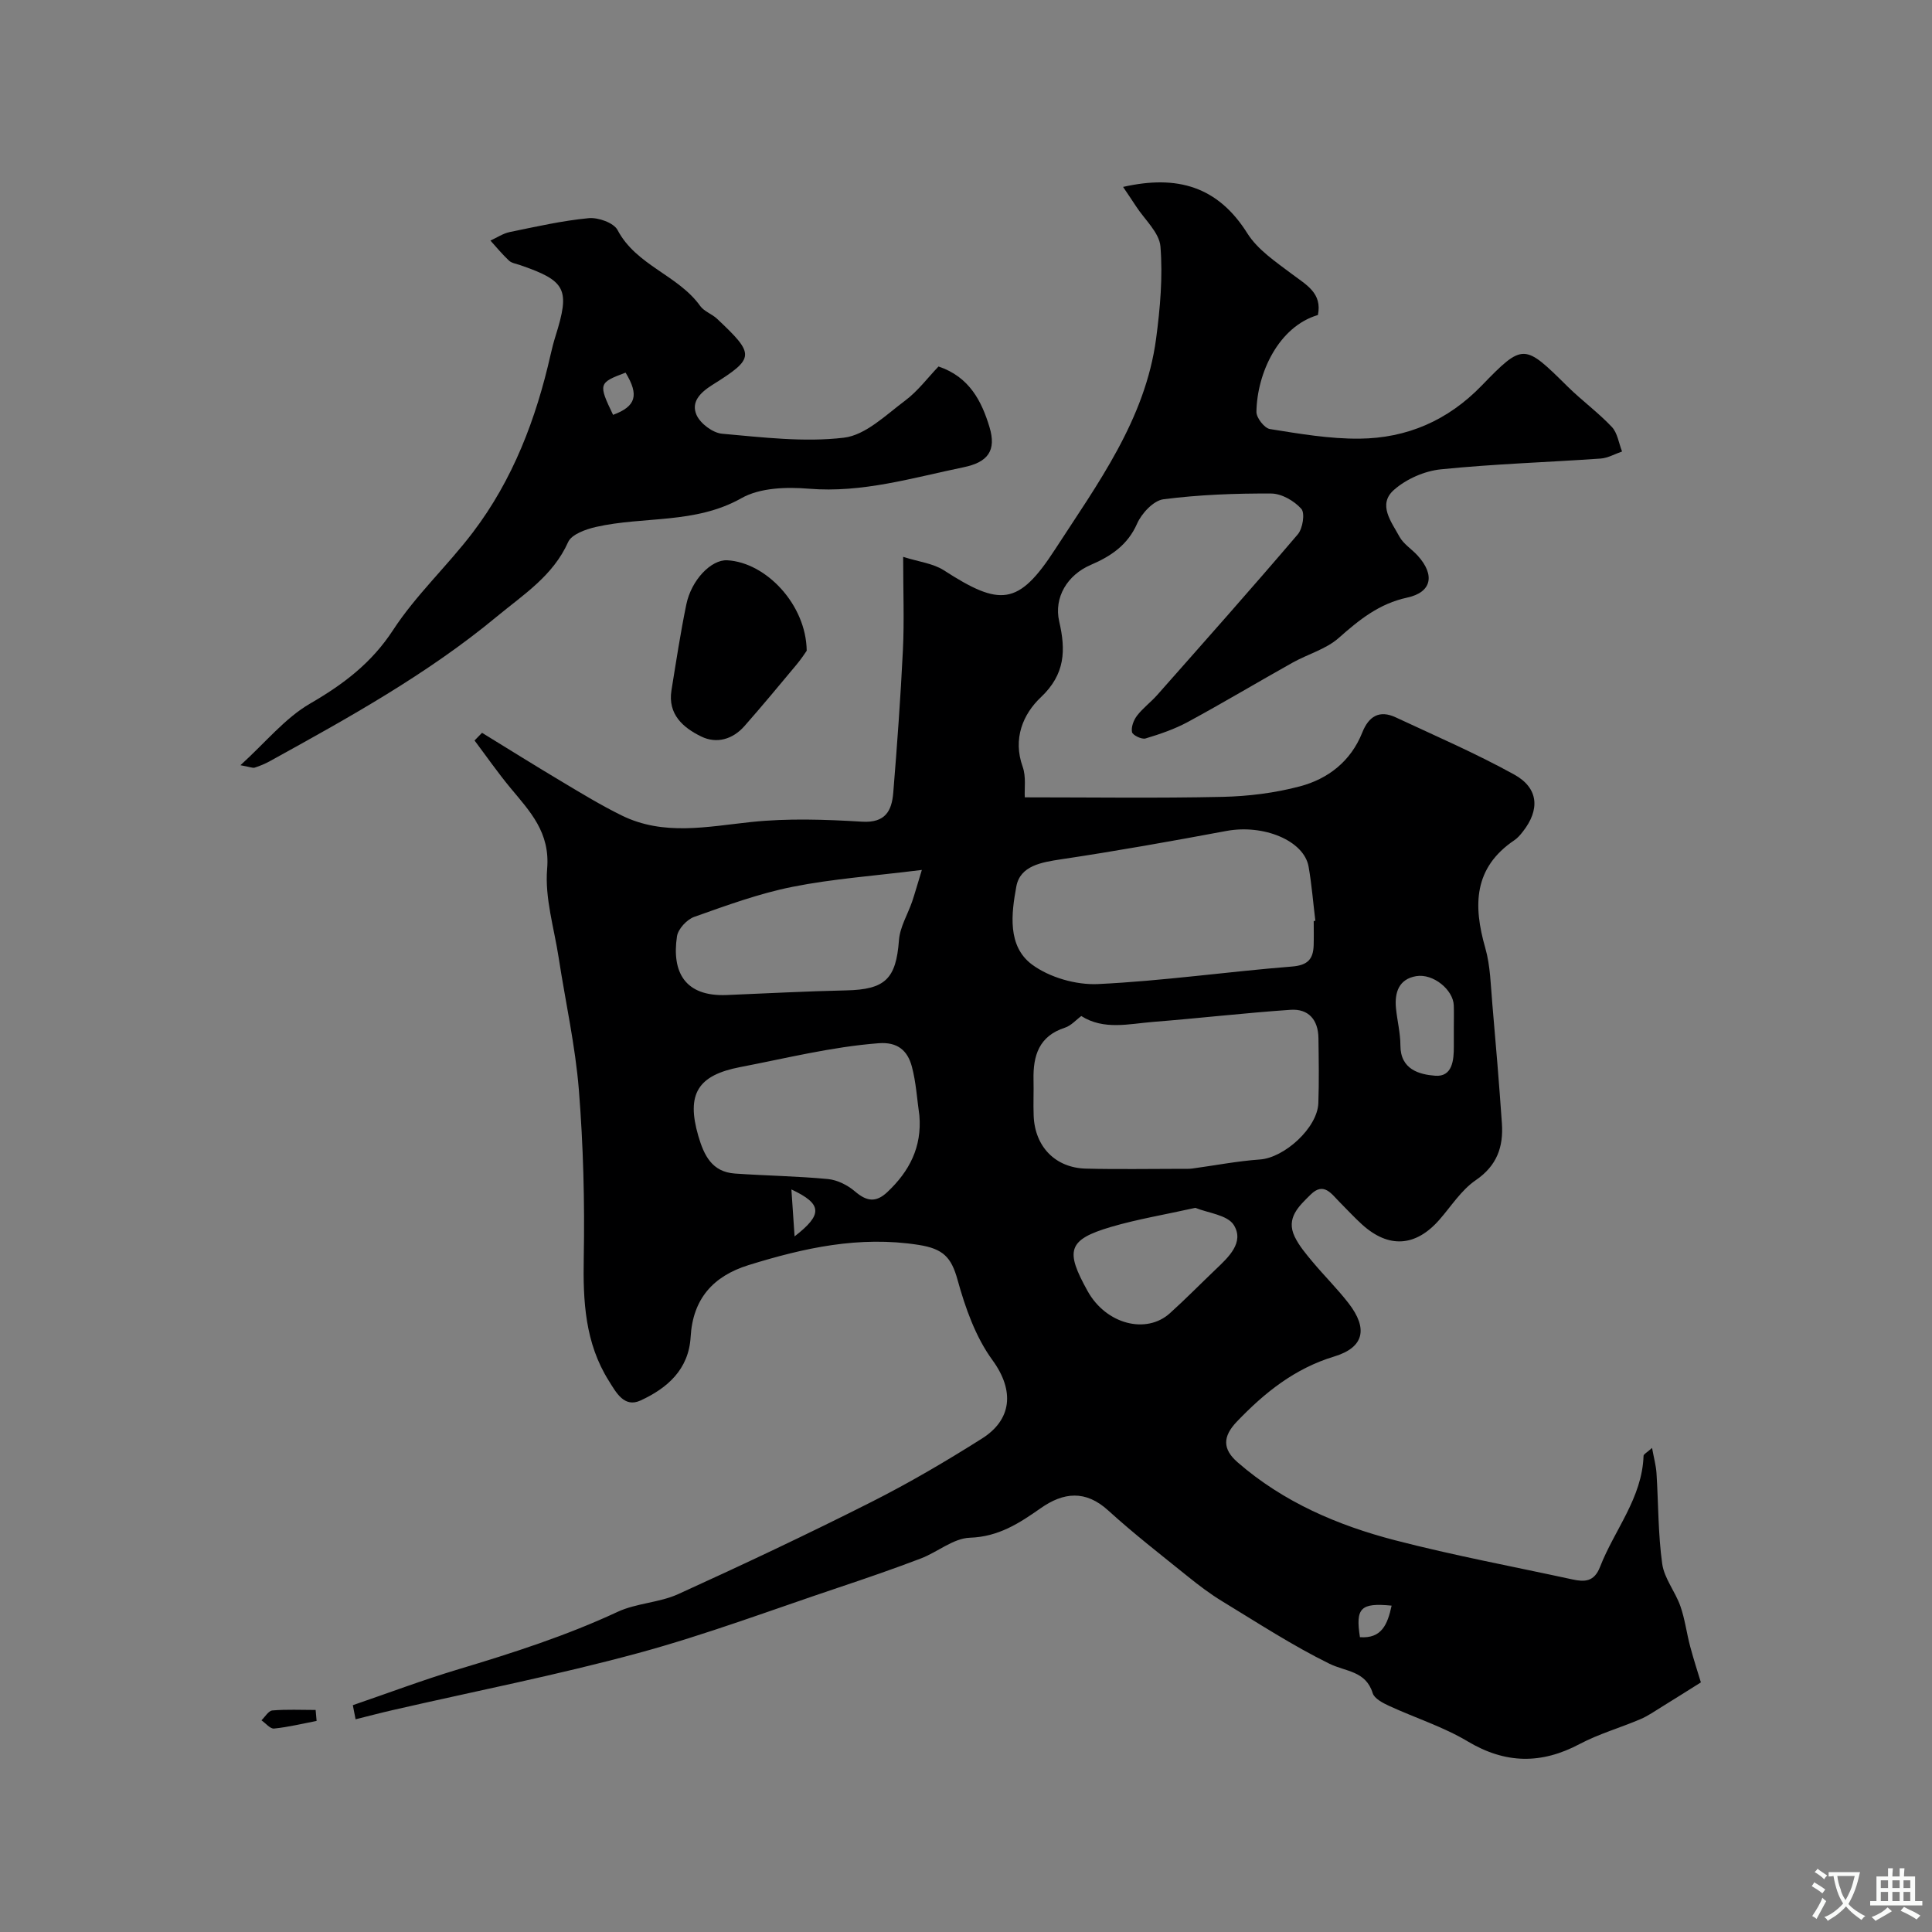
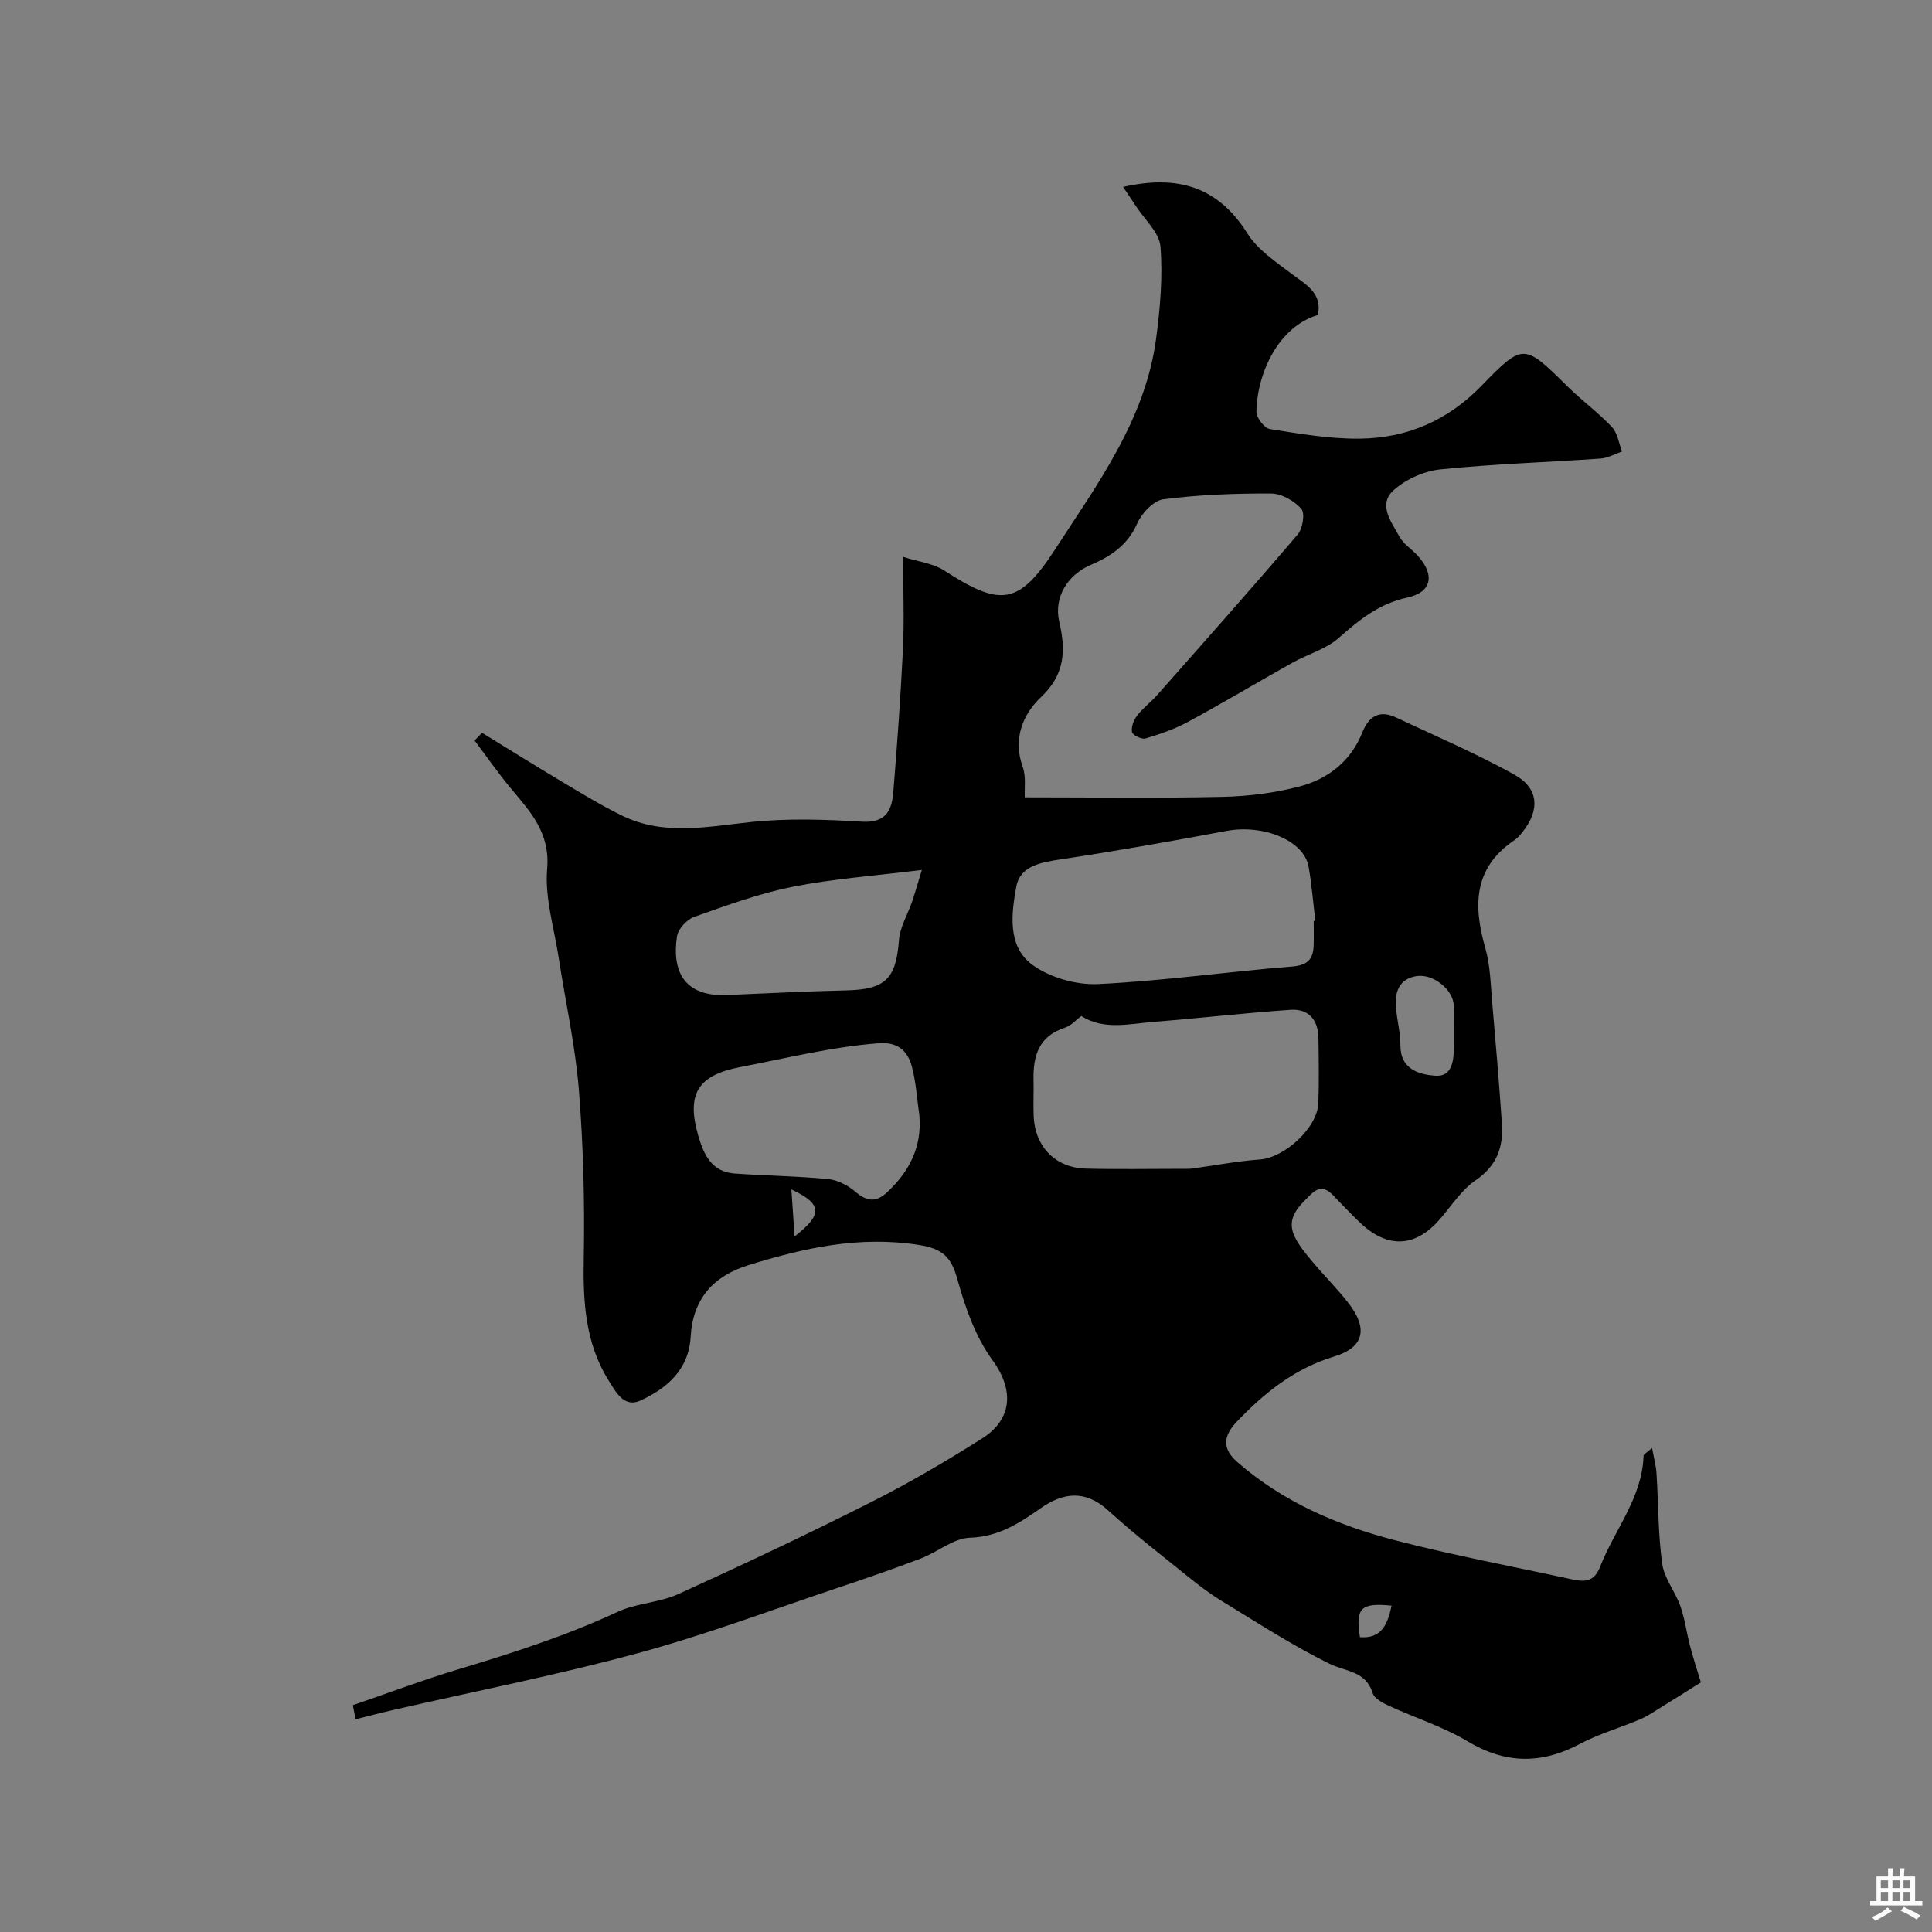
<svg xmlns="http://www.w3.org/2000/svg" enable-background="new 0 0 400 400" viewBox="0 0 400 400">
  <rect x="0" y="0" width="400" height="400" fill="#808080" stroke="none" />
  <g fill="#000001">
-     <path d="m73.05 353.04c7.3-2.5 14.53-5.23 21.91-7.45 11.19-3.36 22.27-6.92 32.9-11.87 3.91-1.82 8.63-1.89 12.57-3.68 13.43-6.11 26.79-12.41 39.96-19.06 7.85-3.96 15.47-8.44 22.91-13.14 6.14-3.87 6.84-9.85 2.17-16.25-3.49-4.78-5.62-10.83-7.22-16.62-1.29-4.66-2.96-6.43-8.07-7.23-12.29-1.92-23.73.63-35.21 4.19-7.37 2.29-11.53 7.03-11.98 14.85-.39 6.78-4.86 10.64-10.38 13.18-3.38 1.55-5.05-1.66-6.57-4.09-4.91-7.82-5.35-16.44-5.18-25.42.21-11.59-.09-23.24-1.01-34.79-.74-9.17-2.78-18.24-4.18-27.36-.94-6.14-2.9-12.39-2.39-18.43.64-7.53-3.53-11.84-7.59-16.73-2.62-3.16-4.97-6.54-7.44-9.83.52-.53 1.03-1.06 1.55-1.59 5.54 3.4 11.05 6.85 16.64 10.18 4.03 2.41 8.06 4.86 12.27 6.93 8.7 4.28 17.71 2.32 26.8 1.36 7.58-.8 15.34-.53 22.97-.07 4.84.29 6.15-2.25 6.46-6 .8-9.85 1.52-19.71 2-29.58.29-5.97.05-11.96.05-19.25 3.25 1.03 6.19 1.35 8.42 2.78 11.62 7.5 15.42 7.4 23-4.28 8.81-13.59 18.72-26.92 20.95-43.69.84-6.3 1.4-12.76.9-19.05-.23-2.9-3.28-5.59-5.07-8.36-.82-1.27-1.68-2.51-2.67-3.99 11.28-2.56 19.65-.06 25.73 9.61 2.15 3.42 5.93 5.93 9.26 8.45 2.94 2.22 6.27 3.91 5.35 8.46-8.11 2.38-12.61 11.98-12.73 20.06-.02 1.22 1.66 3.37 2.79 3.55 6.14.98 12.37 2.05 18.55 1.99 9.8-.1 18.27-3.73 25.3-10.99 8.63-8.91 8.81-8.66 17.81.22 2.93 2.89 6.31 5.35 9.13 8.34 1.18 1.25 1.44 3.37 2.12 5.09-1.48.5-2.93 1.35-4.43 1.46-11.03.77-22.1 1.11-33.08 2.23-3.39.34-7.16 2-9.71 4.25-3.45 3.03-.52 6.64 1.12 9.67.84 1.55 2.56 2.59 3.79 3.95 3.62 4 2.93 7.59-2.19 8.69-5.8 1.25-9.91 4.59-14.16 8.35-2.64 2.34-6.42 3.35-9.59 5.13-7.23 4.05-14.34 8.3-21.62 12.25-2.75 1.49-5.79 2.53-8.79 3.43-.79.24-2.67-.68-2.8-1.31-.21-1.05.34-2.5 1.05-3.42 1.21-1.57 2.86-2.79 4.18-4.28 9.76-11.04 19.54-22.05 29.1-33.26 1.02-1.2 1.52-4.39.72-5.28-1.48-1.65-4.08-3.15-6.23-3.16-7.44-.04-14.94.24-22.31 1.19-2.05.26-4.51 2.9-5.45 5.03-1.97 4.49-5.49 6.79-9.59 8.55-4.85 2.08-7.69 6.74-6.54 11.73 1.37 5.92 1.27 10.89-3.79 15.67-3.7 3.49-5.86 8.59-3.78 14.39.74 2.06.34 4.53.44 6.34 13.85 0 27.41.2 40.96-.1 5.35-.12 10.82-.8 15.99-2.17 5.86-1.55 10.56-5.21 12.92-11.14 1.34-3.37 3.54-4.74 6.95-3.14 8.22 3.84 16.58 7.45 24.51 11.83 5.08 2.8 5.36 7.29 1.78 11.83-.51.65-1.07 1.32-1.75 1.77-8.46 5.71-8.54 13.51-6.02 22.3 1.07 3.73 1.12 7.78 1.47 11.7.72 8.19 1.4 16.39 1.97 24.59.34 4.86-.99 8.78-5.43 11.81-2.97 2.03-5.05 5.36-7.49 8.15-4.91 5.63-10.52 6.01-16.04 1-1.6-1.45-3.07-3.06-4.6-4.59-1.71-1.7-3.3-4.31-6.04-1.59-2.38 2.36-5.18 4.83-3.29 8.73.91 1.88 2.33 3.55 3.68 5.17 2.43 2.91 5.14 5.59 7.46 8.58 4.1 5.3 3.2 9.17-2.97 11.04-8.18 2.48-14.41 7.48-20.16 13.49-2.95 3.09-2.98 5.68.16 8.41 9.46 8.24 20.71 13.06 32.62 16.15 12.12 3.14 24.45 5.44 36.69 8.1 2.54.55 4.52.52 5.73-2.59 2.98-7.67 8.72-14.25 9.01-23 .01-.34.68-.66 1.76-1.63.38 2.09.82 3.65.92 5.23.4 6.25.32 12.56 1.18 18.74.42 3.05 2.72 5.79 3.77 8.8.95 2.71 1.29 5.62 2.04 8.4.74 2.77 1.63 5.49 2.2 7.37-3.19 2-5.55 3.5-7.93 4.96-1.52.93-2.99 1.98-4.62 2.67-4.15 1.77-8.56 3.02-12.53 5.12-7.95 4.22-15.37 4.14-23.21-.54-5.07-3.03-10.85-4.85-16.25-7.34-1.3-.6-3.06-1.51-3.41-2.64-1.43-4.64-5.57-4.43-8.95-6.09-7.67-3.77-14.88-8.48-22.2-12.93-2.5-1.52-4.86-3.31-7.15-5.16-5.54-4.47-11.18-8.84-16.44-13.63-4.73-4.32-9.31-3.77-14-.48-4.46 3.13-8.73 5.91-14.66 6.11-3.43.12-6.7 2.98-10.16 4.3-5.59 2.13-11.25 4.08-16.92 5.98-13.84 4.63-27.54 9.79-41.61 13.61-16.76 4.55-33.84 7.9-50.77 11.79-2.58.59-5.15 1.27-7.72 1.91-.18-.98-.37-1.95-.57-2.92zm150.82-142.68c-1.08.79-2.11 2-3.39 2.41-5.38 1.74-6.61 5.8-6.5 10.77.06 2.49-.07 4.99.03 7.48.24 6.37 4.48 10.77 10.81 10.93 6.68.17 13.37.04 20.05.04.66 0 1.34.03 1.99-.06 4.66-.63 9.31-1.54 13.99-1.87 5.05-.35 11.91-6.54 12.1-11.67.16-4.48.08-8.98.02-13.47-.05-3.76-2.04-6.11-5.78-5.85-9.48.65-18.94 1.75-28.42 2.5-5.03.4-10.22 1.76-14.9-1.21zm48.12-19.67c.11-.02.23-.03.34-.05-.46-3.74-.75-7.51-1.4-11.21-.96-5.42-9.36-8.82-17.02-7.39-11.36 2.12-22.73 4.15-34.16 5.86-4.14.62-8.54 1.34-9.33 5.64-1.03 5.57-1.89 12.35 3.25 16.16 3.63 2.68 9.12 4.25 13.66 4.04 13.41-.64 26.76-2.56 40.17-3.63 3.27-.26 4.39-1.55 4.48-4.42.05-1.67.01-3.33.01-5zm-81.64 40.28c-.49-3.39-.68-6.86-1.56-10.15-.87-3.25-2.89-5.14-6.89-4.83-9.73.75-19.13 3.11-28.66 4.94-8.73 1.68-11.2 5.53-8.66 14.26 1.19 4.07 2.85 7.45 7.58 7.78 6.41.45 12.86.53 19.26 1.14 1.95.19 4.07 1.26 5.58 2.55 2.39 2.05 4.31 2.41 6.71.15 4.58-4.31 7.18-9.33 6.64-15.84zm.51-50.86c-10.01 1.25-18.5 1.84-26.79 3.5-6.92 1.38-13.65 3.85-20.34 6.22-1.52.54-3.35 2.51-3.57 4.04-1.1 7.35 1.6 12.49 10.28 12.14 8.24-.33 16.47-.79 24.71-.96 8.14-.17 10.37-2.39 10.97-10.39.2-2.73 1.82-5.35 2.74-8.03.55-1.64 1.01-3.3 2-6.52zm56.63 69.96c-6.39 1.42-12.01 2.35-17.43 3.94-9.1 2.67-9.5 4.97-4.89 13.28 3.84 6.92 12.15 8.99 17.01 4.63 3.26-2.93 6.33-6.07 9.5-9.09 2.68-2.55 5.98-5.59 3.78-9.18-1.3-2.12-5.4-2.52-7.97-3.58zm53.51-37.43c0-1.49.04-2.98-.01-4.47-.1-3.23-4.25-6.66-7.78-6.07-3.59.61-4.5 3.37-4.19 6.62.25 2.58.92 5.15.92 7.73 0 5 3.95 6.02 7.21 6.27 3.54.27 3.87-3.2 3.85-6.11-.01-1.32 0-2.64 0-3.97zm-12.88 119.79c-6.43-.63-7.5.49-6.56 6.53 4.48.33 5.71-2.6 6.56-6.53zm-124.27-86.17c.25 3.71.42 6.22.66 9.72 5.85-4.53 5.79-6.7-.66-9.72z" />
-     <path d="m194.31 75.88c6.39 2.14 8.93 7.18 10.55 12.53 1.47 4.88-.3 7.28-5.36 8.33-10.57 2.18-20.96 5.36-32.06 4.44-4.61-.38-10.09-.21-13.91 1.95-9.6 5.42-20.19 3.71-30.15 5.97-2.1.48-5.03 1.52-5.75 3.12-3.13 7-9.24 10.86-14.75 15.42-14.42 11.95-30.71 20.96-47.01 29.95-.99.55-2.06.99-3.14 1.34-.41.13-.94-.14-2.95-.5 5.23-4.75 9.24-9.76 14.42-12.76 6.89-4 12.7-8.36 17.18-15.22 4.72-7.24 11.25-13.29 16.51-20.21 8.31-10.93 13.1-23.52 16.11-36.84.29-1.27.61-2.53 1-3.77 3.07-9.77 2.22-11.47-7.39-14.77-.77-.26-1.69-.39-2.24-.91-1.37-1.28-2.57-2.75-3.83-4.14 1.33-.61 2.61-1.48 4.01-1.77 5.42-1.11 10.84-2.35 16.33-2.87 1.96-.19 5.19.95 5.98 2.46 3.88 7.36 12.52 9.3 17.11 15.72.81 1.13 2.43 1.65 3.49 2.65 7.86 7.41 7.9 8.13-.94 13.67-2.63 1.65-4.47 3.59-3.31 6.24.79 1.79 3.37 3.72 5.3 3.89 8.39.74 16.95 1.8 25.21.82 4.49-.53 8.69-4.7 12.68-7.68 2.64-1.97 4.67-4.73 6.91-7.06zm-64.79 1.27c-5.61 2.1-5.67 2.32-2.59 8.74 4.74-1.75 5.43-4.07 2.59-8.74z" />
-     <path d="m167.02 134.73c-.24.34-1.1 1.67-2.11 2.88-3.56 4.27-7.11 8.55-10.79 12.73-2.42 2.74-5.75 3.7-8.93 2.15-3.74-1.82-6.97-4.59-6.17-9.57.96-5.93 1.86-11.87 3.07-17.75 1.05-5.13 5.17-9.34 8.47-9.17 8.03.43 16.35 9.17 16.46 18.73z" />
-     <path d="m65.55 356.3c-2.93.56-5.85 1.28-8.81 1.58-.8.08-1.73-1.1-2.61-1.71.75-.71 1.45-1.97 2.26-2.04 2.97-.25 5.97-.1 8.96-.1.07.76.14 1.52.2 2.27z" />
+     <path d="m73.05 353.04c7.3-2.5 14.53-5.23 21.91-7.45 11.19-3.36 22.27-6.92 32.9-11.87 3.91-1.82 8.63-1.89 12.57-3.68 13.43-6.11 26.79-12.41 39.96-19.06 7.85-3.96 15.47-8.44 22.91-13.14 6.14-3.87 6.84-9.85 2.17-16.25-3.49-4.78-5.62-10.83-7.22-16.62-1.29-4.66-2.96-6.43-8.07-7.23-12.29-1.92-23.73.63-35.21 4.19-7.37 2.29-11.53 7.03-11.98 14.85-.39 6.78-4.86 10.64-10.38 13.18-3.38 1.55-5.05-1.66-6.57-4.09-4.91-7.82-5.35-16.44-5.18-25.42.21-11.59-.09-23.24-1.01-34.79-.74-9.17-2.78-18.24-4.18-27.36-.94-6.14-2.9-12.39-2.39-18.43.64-7.53-3.53-11.84-7.59-16.73-2.62-3.16-4.97-6.54-7.44-9.83.52-.53 1.03-1.06 1.55-1.59 5.54 3.4 11.05 6.85 16.64 10.18 4.03 2.41 8.06 4.86 12.27 6.93 8.7 4.28 17.71 2.32 26.8 1.36 7.58-.8 15.34-.53 22.97-.07 4.84.29 6.15-2.25 6.46-6 .8-9.85 1.52-19.71 2-29.58.29-5.97.05-11.96.05-19.25 3.25 1.03 6.19 1.35 8.42 2.78 11.62 7.5 15.42 7.4 23-4.28 8.81-13.59 18.72-26.92 20.95-43.69.84-6.3 1.4-12.76.9-19.05-.23-2.9-3.28-5.59-5.07-8.36-.82-1.27-1.68-2.51-2.67-3.99 11.28-2.56 19.65-.06 25.73 9.61 2.15 3.42 5.93 5.93 9.26 8.45 2.94 2.22 6.27 3.91 5.35 8.46-8.11 2.38-12.61 11.98-12.73 20.06-.02 1.22 1.66 3.37 2.79 3.55 6.14.98 12.37 2.05 18.55 1.99 9.8-.1 18.27-3.73 25.3-10.99 8.63-8.91 8.81-8.66 17.81.22 2.93 2.89 6.31 5.35 9.13 8.34 1.18 1.25 1.44 3.37 2.12 5.09-1.48.5-2.93 1.35-4.43 1.46-11.03.77-22.1 1.11-33.08 2.23-3.39.34-7.16 2-9.71 4.25-3.45 3.03-.52 6.64 1.12 9.67.84 1.55 2.56 2.59 3.79 3.95 3.62 4 2.93 7.59-2.19 8.69-5.8 1.25-9.91 4.59-14.16 8.35-2.64 2.34-6.42 3.35-9.59 5.13-7.23 4.05-14.34 8.3-21.62 12.25-2.75 1.49-5.79 2.53-8.79 3.43-.79.24-2.67-.68-2.8-1.31-.21-1.05.34-2.5 1.05-3.42 1.21-1.57 2.86-2.79 4.18-4.28 9.76-11.04 19.54-22.05 29.1-33.26 1.02-1.2 1.52-4.39.72-5.28-1.48-1.65-4.08-3.15-6.23-3.16-7.44-.04-14.94.24-22.31 1.19-2.05.26-4.51 2.9-5.45 5.03-1.97 4.49-5.49 6.79-9.59 8.55-4.85 2.08-7.69 6.74-6.54 11.73 1.37 5.92 1.27 10.89-3.79 15.67-3.7 3.49-5.86 8.59-3.78 14.39.74 2.06.34 4.53.44 6.34 13.85 0 27.41.2 40.96-.1 5.35-.12 10.82-.8 15.99-2.17 5.86-1.55 10.56-5.21 12.92-11.14 1.34-3.37 3.54-4.74 6.95-3.14 8.22 3.84 16.58 7.45 24.51 11.83 5.08 2.8 5.36 7.29 1.78 11.83-.51.65-1.07 1.32-1.75 1.77-8.46 5.71-8.54 13.51-6.02 22.3 1.07 3.73 1.12 7.78 1.47 11.7.72 8.19 1.4 16.39 1.97 24.59.34 4.86-.99 8.78-5.43 11.81-2.97 2.03-5.05 5.36-7.49 8.15-4.91 5.63-10.52 6.01-16.04 1-1.6-1.45-3.07-3.06-4.6-4.59-1.71-1.7-3.3-4.31-6.04-1.59-2.38 2.36-5.18 4.83-3.29 8.73.91 1.88 2.33 3.55 3.68 5.17 2.43 2.91 5.14 5.59 7.46 8.58 4.1 5.3 3.2 9.17-2.97 11.04-8.18 2.48-14.41 7.48-20.16 13.49-2.95 3.09-2.98 5.68.16 8.41 9.46 8.24 20.71 13.06 32.62 16.15 12.12 3.14 24.45 5.44 36.69 8.1 2.54.55 4.52.52 5.73-2.59 2.98-7.67 8.72-14.25 9.01-23 .01-.34.68-.66 1.76-1.63.38 2.09.82 3.65.92 5.23.4 6.25.32 12.56 1.18 18.74.42 3.05 2.72 5.79 3.77 8.8.95 2.71 1.29 5.62 2.04 8.4.74 2.77 1.63 5.49 2.2 7.37-3.19 2-5.55 3.5-7.93 4.96-1.52.93-2.99 1.98-4.62 2.67-4.15 1.77-8.56 3.02-12.53 5.12-7.95 4.22-15.37 4.14-23.21-.54-5.07-3.03-10.85-4.85-16.25-7.34-1.3-.6-3.06-1.51-3.41-2.64-1.43-4.64-5.57-4.43-8.95-6.09-7.67-3.77-14.88-8.48-22.2-12.93-2.5-1.52-4.86-3.31-7.15-5.16-5.54-4.47-11.18-8.84-16.44-13.63-4.73-4.32-9.31-3.77-14-.48-4.46 3.13-8.73 5.91-14.66 6.11-3.43.12-6.7 2.98-10.16 4.3-5.59 2.13-11.25 4.08-16.92 5.98-13.84 4.63-27.54 9.79-41.61 13.61-16.76 4.55-33.84 7.9-50.77 11.79-2.58.59-5.15 1.27-7.72 1.91-.18-.98-.37-1.95-.57-2.92zm150.82-142.68c-1.08.79-2.11 2-3.39 2.41-5.38 1.74-6.61 5.8-6.5 10.77.06 2.49-.07 4.99.03 7.48.24 6.37 4.48 10.77 10.81 10.93 6.68.17 13.37.04 20.05.04.66 0 1.34.03 1.99-.06 4.66-.63 9.31-1.54 13.99-1.87 5.05-.35 11.91-6.54 12.1-11.67.16-4.48.08-8.98.02-13.47-.05-3.76-2.04-6.11-5.78-5.85-9.48.65-18.94 1.75-28.42 2.5-5.03.4-10.22 1.76-14.9-1.21zm48.12-19.67c.11-.02.23-.03.34-.05-.46-3.74-.75-7.51-1.4-11.21-.96-5.42-9.36-8.82-17.02-7.39-11.36 2.12-22.73 4.15-34.16 5.86-4.14.62-8.54 1.34-9.33 5.64-1.03 5.57-1.89 12.35 3.25 16.16 3.63 2.68 9.12 4.25 13.66 4.04 13.41-.64 26.76-2.56 40.17-3.63 3.27-.26 4.39-1.55 4.48-4.42.05-1.67.01-3.33.01-5zm-81.64 40.28c-.49-3.39-.68-6.86-1.56-10.15-.87-3.25-2.89-5.14-6.89-4.83-9.73.75-19.13 3.11-28.66 4.94-8.73 1.68-11.2 5.53-8.66 14.26 1.19 4.07 2.85 7.45 7.58 7.78 6.41.45 12.86.53 19.26 1.14 1.95.19 4.07 1.26 5.58 2.55 2.39 2.05 4.31 2.41 6.71.15 4.58-4.31 7.18-9.33 6.64-15.84zm.51-50.86c-10.01 1.25-18.5 1.84-26.79 3.5-6.92 1.38-13.65 3.85-20.34 6.22-1.52.54-3.35 2.51-3.57 4.04-1.1 7.35 1.6 12.49 10.28 12.14 8.24-.33 16.47-.79 24.71-.96 8.14-.17 10.37-2.39 10.97-10.39.2-2.73 1.82-5.35 2.74-8.03.55-1.64 1.01-3.3 2-6.52zm56.63 69.96zm53.51-37.43c0-1.49.04-2.98-.01-4.47-.1-3.23-4.25-6.66-7.78-6.07-3.59.61-4.5 3.37-4.19 6.62.25 2.58.92 5.15.92 7.73 0 5 3.95 6.02 7.21 6.27 3.54.27 3.87-3.2 3.85-6.11-.01-1.32 0-2.64 0-3.97zm-12.88 119.79c-6.43-.63-7.5.49-6.56 6.53 4.48.33 5.71-2.6 6.56-6.53zm-124.27-86.17c.25 3.71.42 6.22.66 9.72 5.85-4.53 5.79-6.7-.66-9.72z" />
  </g>
-   <path d="m377.9 391.2c-.2.3-.4.5-.6.8-.7-.6-1.4-1-2.2-1.5.2-.3.4-.5.5-.8.6.4 1.4.8 2.3 1.5zm-1.8 6.1c-.2-.2-.5-.4-.9-.6.4-.6.8-1.2 1.2-1.9s.7-1.3.9-1.9c.3.3.5.5.8.7-.7 1.3-1.4 2.6-2 3.7zm2.2-9c-.3.3-.5.5-.6.8-.6-.6-1.3-1.1-2-1.5.3-.3.5-.5.6-.7.6.5 1.3.9 2 1.4zm.3.2v-.9h2 4.5c-.3 1.3-.6 2.5-1 3.6s-.9 2.1-1.4 3c.4.5 1 1 1.6 1.4s1.2.8 1.9 1.1c-.3.2-.5.4-.8.8-.4-.3-1-.7-1.6-1.2s-1.2-1.1-1.6-1.6c-.5.6-1.1 1.1-1.7 1.6s-1.4.9-2.1 1.4c-.1-.3-.3-.5-.7-.8.6-.2 1.2-.5 1.9-1s1.4-1.1 2-1.8c-.5-.8-.9-1.6-1.2-2.5s-.6-2-.8-3.2c-.4.1-.7.1-1 .1zm2.5 2.7c.2 1 .7 1.7 1 2.2.3-.5.6-1.1 1-2s.6-1.9.9-3h-3.2-.4c.1.9.3 1.8.7 2.8z" fill="#fafbfa" />
  <path d="m396.5 388.5v1.5 3.6h1.5v.9c-.4 0-1 0-1.7 0h-7.9c-.5 0-.9 0-1.2 0v-.9h1.3v-3.5c0-.7 0-1.2 0-1.6h2.4c0-.8 0-1.4 0-1.7h1c0 .3-.1.8-.1 1.7h1.5c0-.8 0-1.4 0-1.7h1c0 .3-.1.9-.1 1.7zm-8.2 9.2c-.2-.3-.5-.5-.8-.8.8-.3 1.4-.6 1.9-.9s1-.7 1.4-1.1c.3.3.6.5.9.8-1.6 1-2.8 1.6-3.4 2zm2.6-6.8v-1.6h-1.5v1.6zm0 2.7v-1.9h-1.5v1.9zm2.4-2.7v-1.6h-1.5v1.6zm0 2.7v-1.9h-1.5v1.9zm.2 2 .7-.8c.4.2.9.5 1.6.8s1.3.7 1.8 1c-.3.3-.5.5-.8.8-.4-.3-1.5-1-3.3-1.8zm2-4.7v-1.6h-1.4v1.6zm0 2.7v-1.9h-1.4v1.9z" fill="#fafbfa" />
</svg>